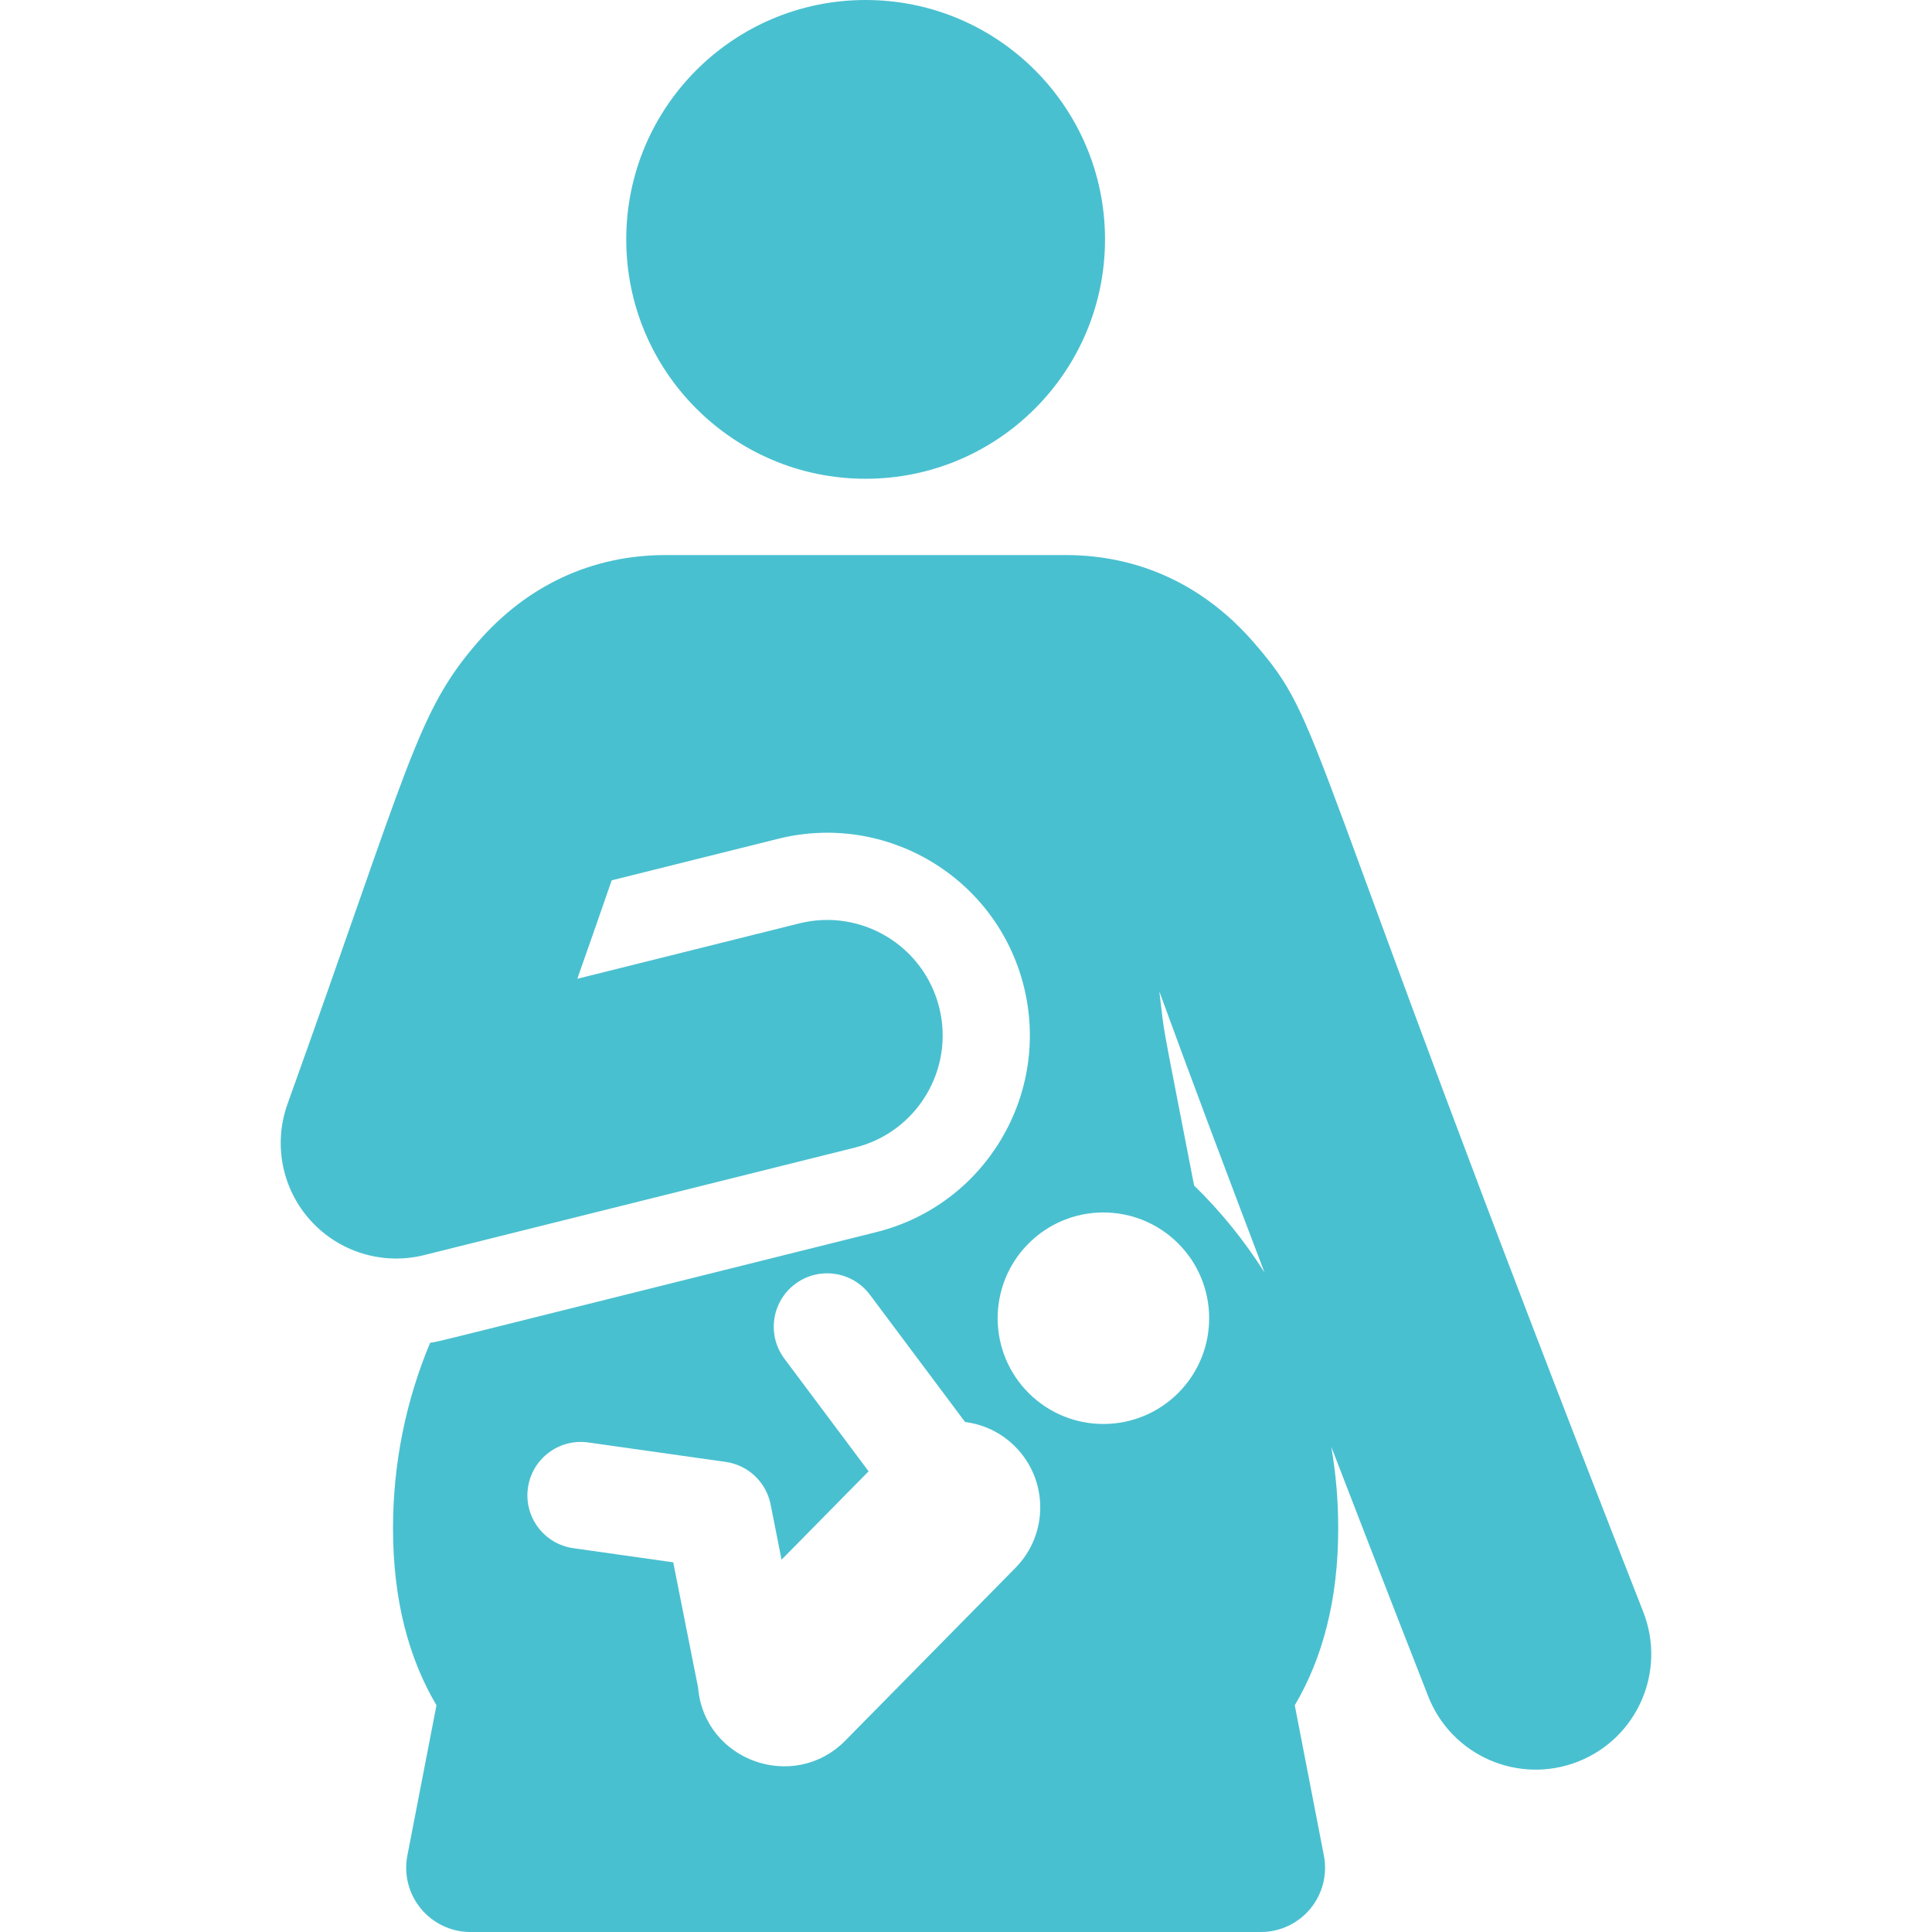
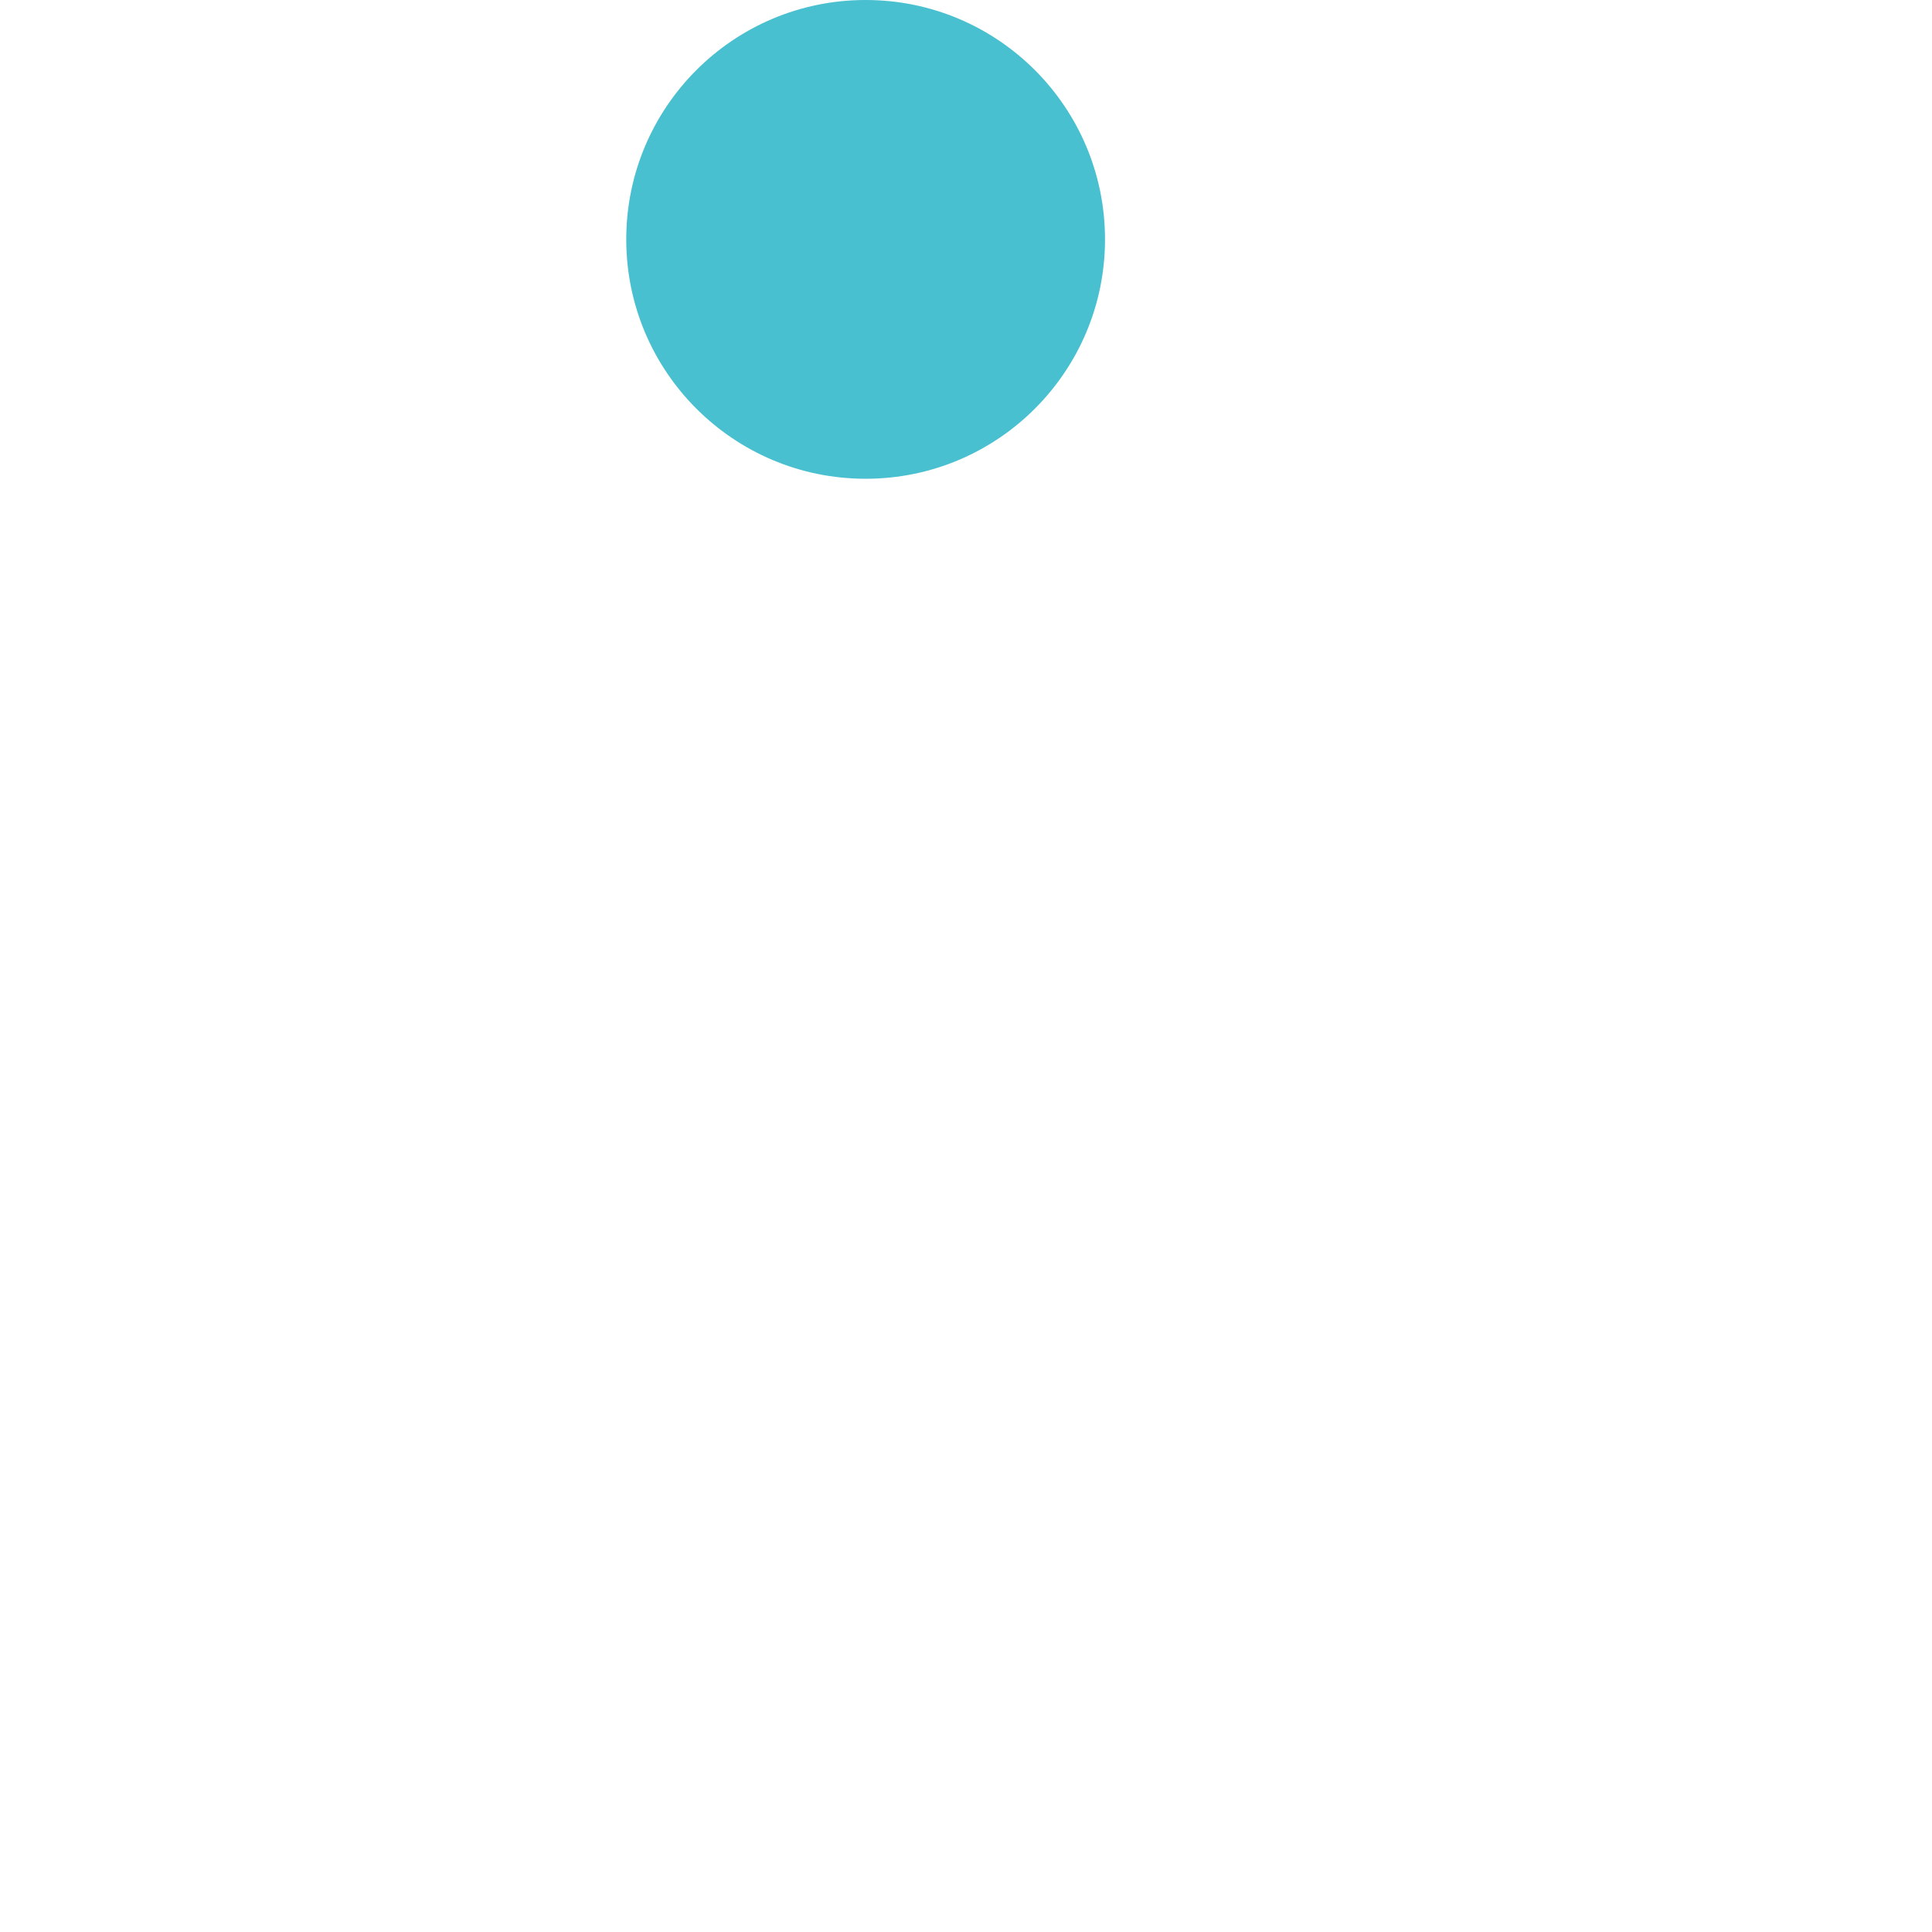
<svg xmlns="http://www.w3.org/2000/svg" fill="#49c0d0" height="64px" width="64px" version="1.1" id="Capa_1" viewBox="0 0 457.508 457.508" xml:space="preserve">
  <g id="SVGRepo_bgCarrier" stroke-width="0" />
  <g id="SVGRepo_tracerCarrier" stroke-linecap="round" stroke-linejoin="round" />
  <g id="SVGRepo_iconCarrier">
    <g>
      <circle cx="204.986" cy="56.687" r="56.687" />
-       <path d="M389.136,381.719c-83.138-212.078-74.939-209.576-92.184-229.516c-11.745-13.582-27.162-20.76-44.583-20.76 c-41.048,0-53.831,0-94.768,0c-17.421,0-32.838,7.179-44.583,20.76c-14.331,16.572-15.878,28.237-44.935,109.236 c-3.408,9.5-1.308,20.104,5.463,27.587c6.771,7.483,17.112,10.631,26.905,8.187l102.047-25.469 c14.656-3.658,23.572-18.504,19.914-33.161c-3.658-14.657-18.508-23.575-33.161-19.915l-52.543,13.114 c3.087-8.76,5.803-16.536,8.144-23.314l39.398-9.833c25.721-6.422,51.775,9.227,58.195,34.948 c6.375,25.545-9.086,51.74-34.948,58.195c-110.56,27.594-102.736,25.711-105.644,26.208c-5.657,13.504-8.785,28.349-8.785,43.932 c0,16.908,3.689,30.729,10.289,41.903l-6.893,35.588c-0.863,4.453,0.311,9.058,3.196,12.558c2.885,3.501,7.185,5.543,11.721,5.543 c42.263,0,144.972,0,187.202,0c4.539,0,8.84-2.03,11.727-5.532c2.887-3.503,4.054-8.113,3.19-12.569l-6.893-35.588 c6.6-11.174,10.289-24.995,10.289-41.903c0-6.575-0.563-13.018-1.632-19.285c12.37,32.087,22.016,56.701,22.939,59.057 c5.518,14.072,21.397,20.991,35.449,15.479C387.72,411.654,394.651,395.782,389.136,381.719z M243.451,294.589 c9.706-9.854,25.563-9.974,35.417-0.268s9.974,25.563,0.268,35.417c-9.706,9.854-25.563,9.974-35.417,0.268 C233.865,320.3,233.745,304.443,243.451,294.589z M125.016,352.331c0.978-6.914,7.385-11.727,14.288-10.748l32.546,4.603 c5.321,0.752,9.585,4.787,10.63,10.059l2.598,13.097l20.614-20.928l-19.941-26.667c-4.181-5.592-3.038-13.515,2.554-17.696 c5.592-4.181,13.514-3.038,17.696,2.554l22.531,30.129c4.273,0.547,8.411,2.424,11.717,5.68c8.03,7.91,8.128,20.832,0.218,28.862 l-40.3,40.915c-12.115,12.3-33.369,4.859-34.86-12.573l-5.882-29.652l-23.661-3.346 C128.85,365.642,124.038,359.244,125.016,352.331z M282.772,280.735c-8.325-42.984-6.763-33.936-8.231-45.938 c7.388,20.238,16.206,43.694,24.897,66.526C294.694,293.808,289.091,286.901,282.772,280.735z" />
    </g>
  </g>
</svg>